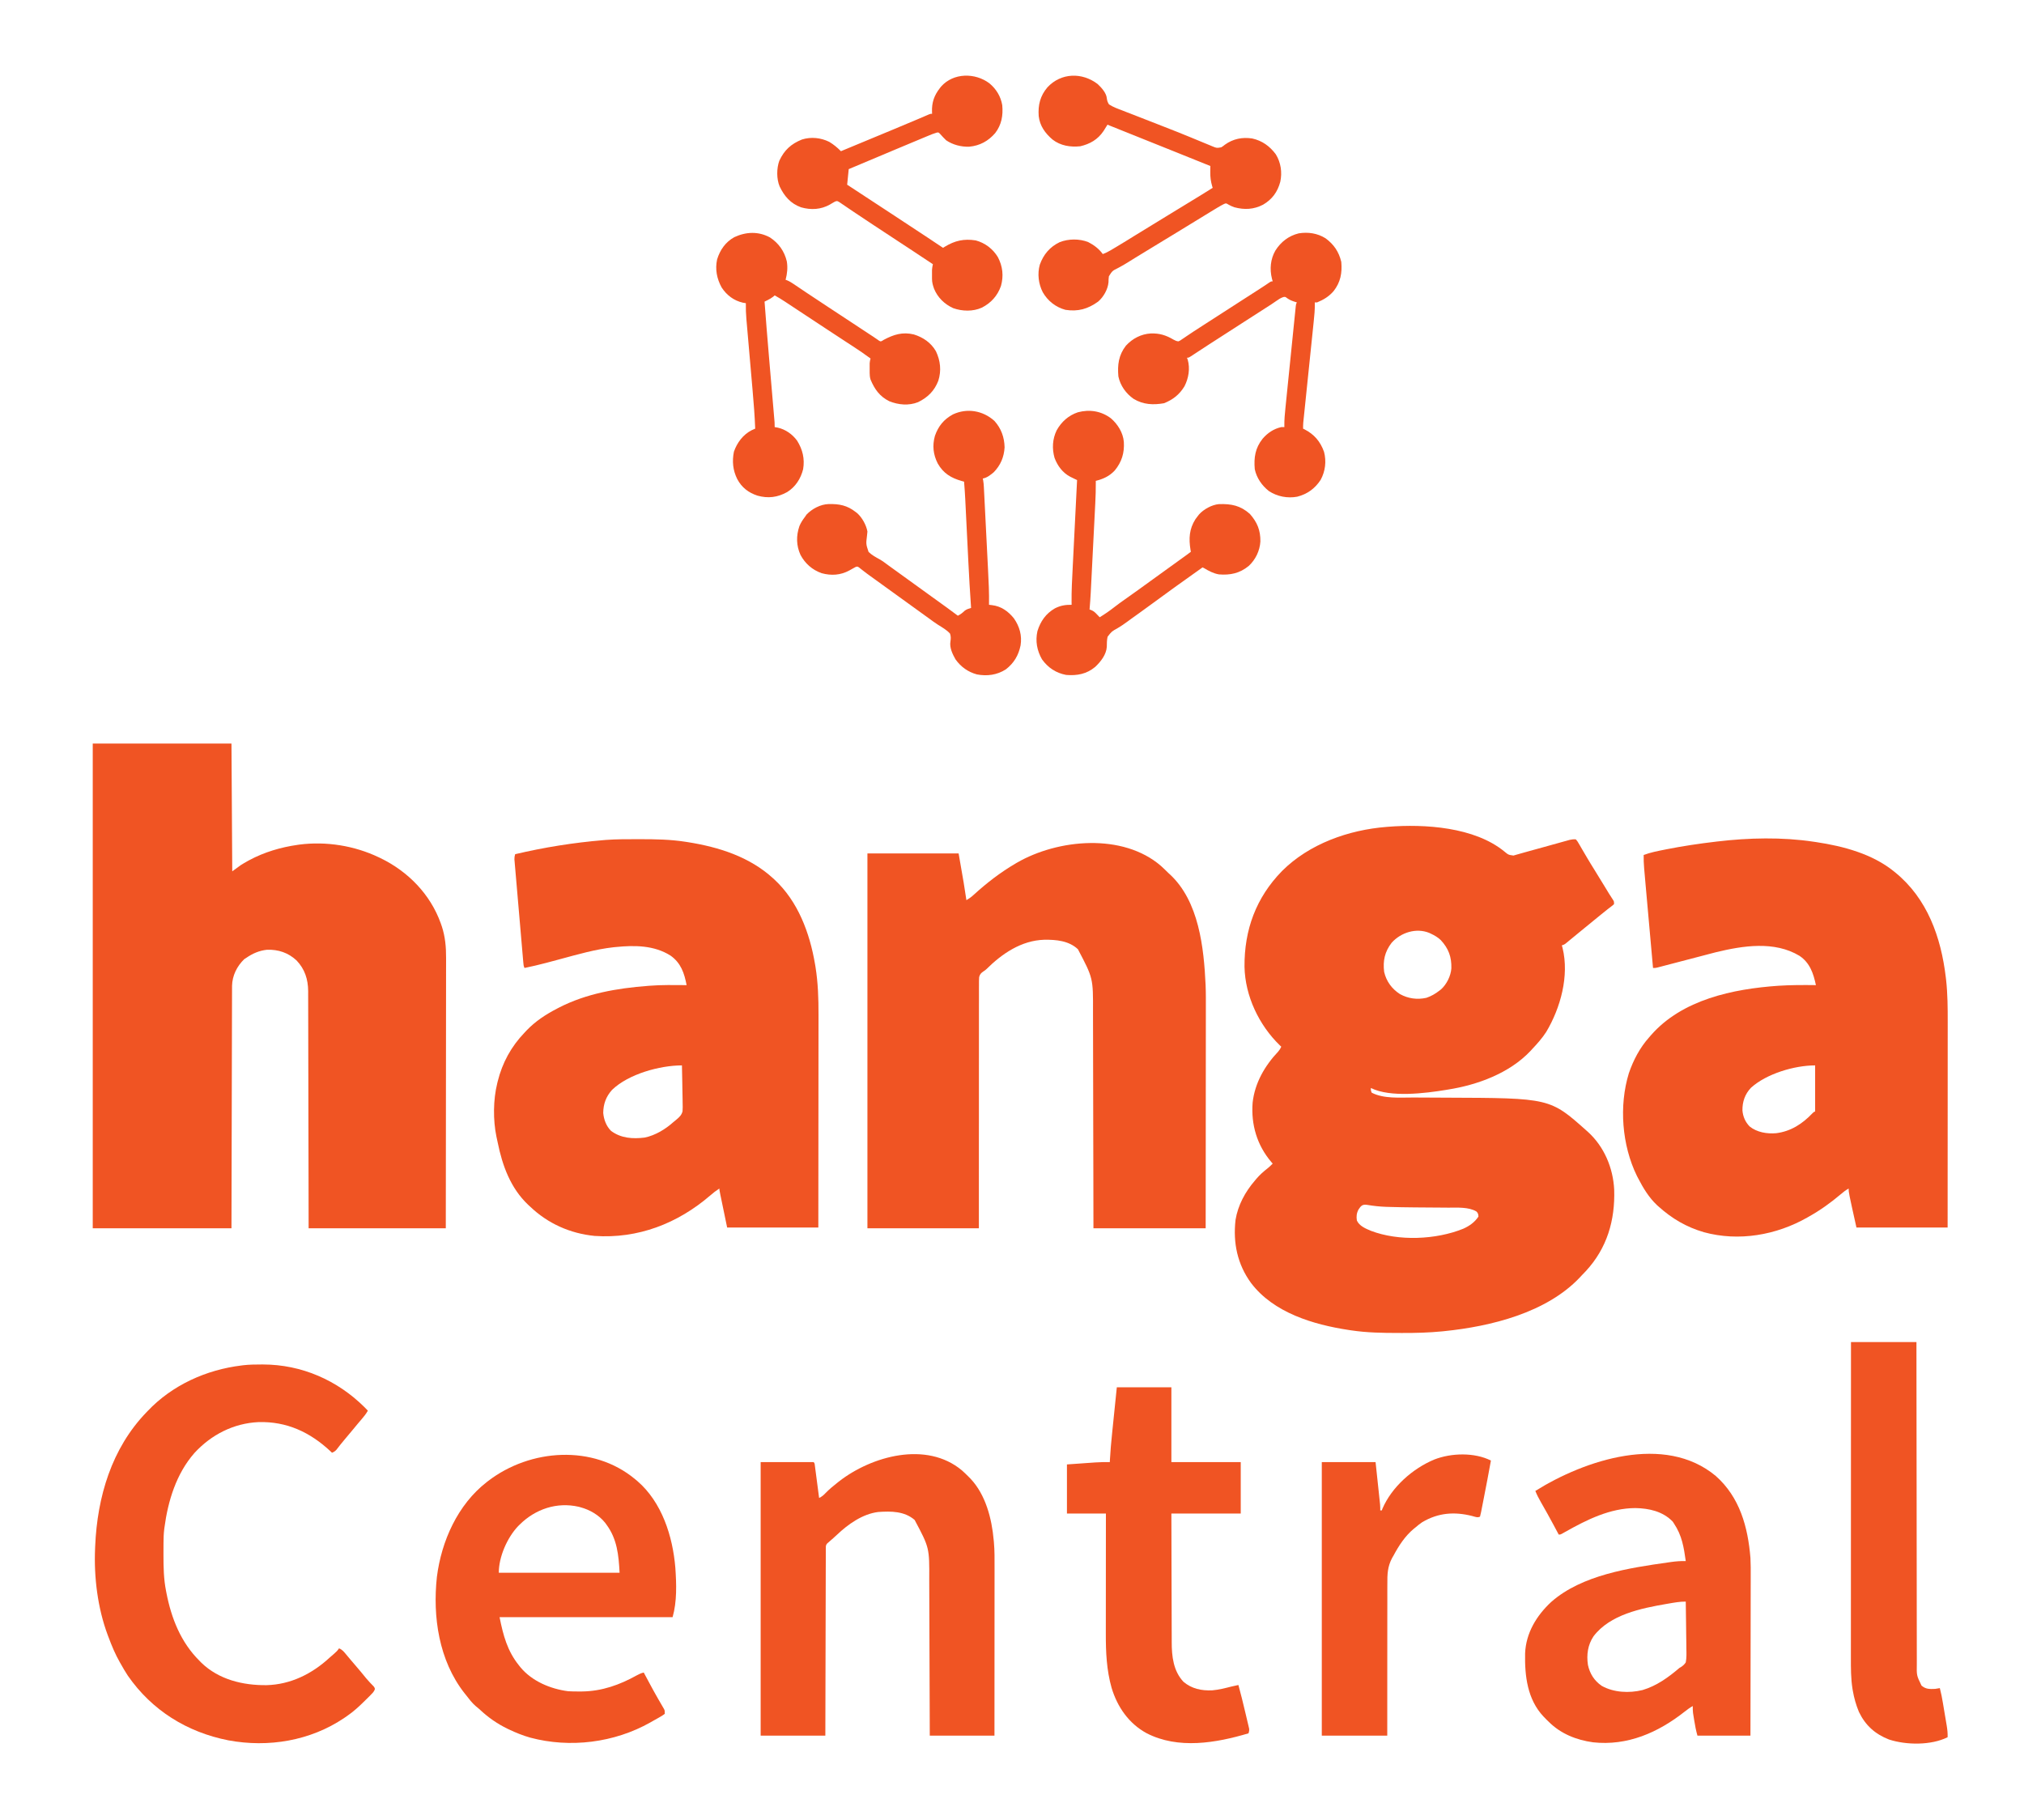
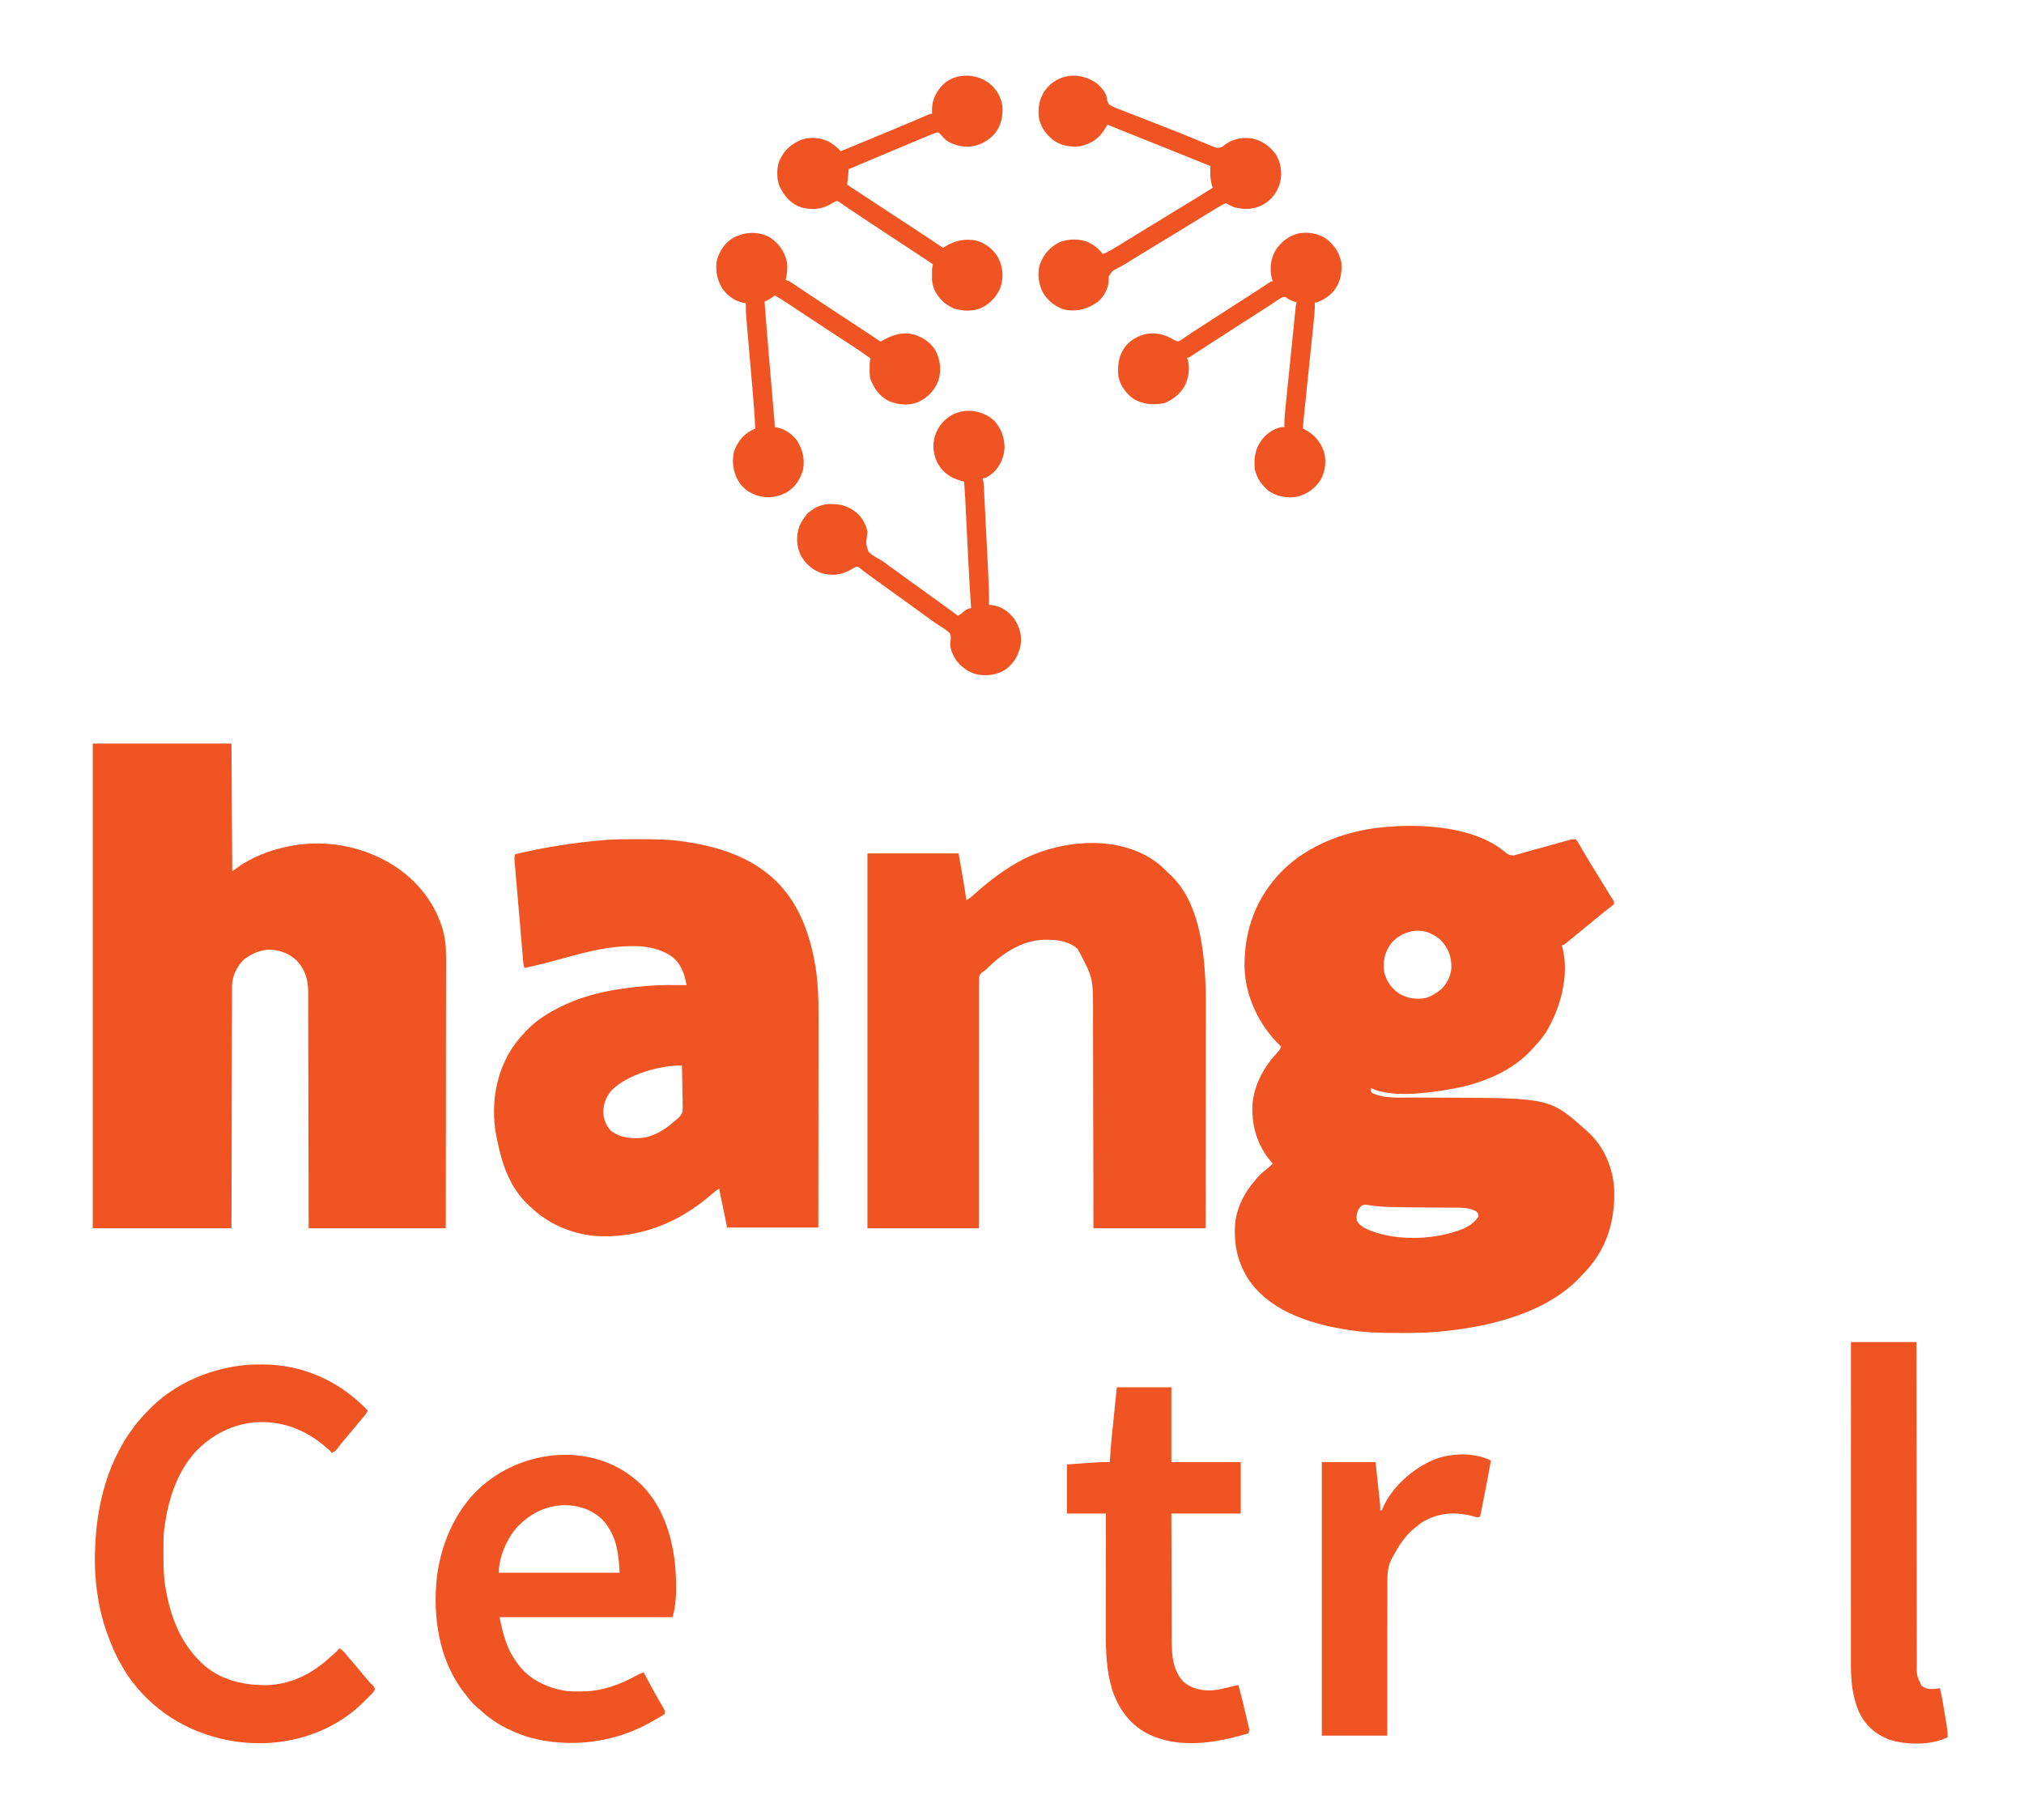
<svg xmlns="http://www.w3.org/2000/svg" version="1.1" width="2597" height="2335">
  <path d="M0 0 C5.281 4.364 5.281 4.364 11.806 5.256 C12.936 4.926 14.066 4.597 15.23 4.258 C15.895 4.072 16.561 3.886 17.246 3.695 C18.832 3.25 20.416 2.796 21.998 2.334 C25.28 1.384 28.573 0.478 31.869 -0.425 C37.262 -1.903 42.653 -3.388 48.041 -4.883 C48.735 -5.075 49.429 -5.268 50.145 -5.466 C53.715 -6.456 57.284 -7.449 60.852 -8.445 C64.351 -9.421 67.852 -10.391 71.353 -11.357 C72.675 -11.723 73.997 -12.091 75.318 -12.462 C77.155 -12.978 78.995 -13.485 80.835 -13.991 C81.877 -14.281 82.919 -14.571 83.992 -14.87 C86.754 -15.47 89.029 -15.78 91.84 -15.488 C93.762 -13.251 93.762 -13.251 95.59 -10.102 C95.925 -9.537 96.26 -8.973 96.605 -8.392 C97.7 -6.537 98.769 -4.67 99.84 -2.801 C100.598 -1.509 101.358 -0.218 102.12 1.071 C103.653 3.667 105.178 6.267 106.698 8.87 C109.552 13.744 112.532 18.536 115.527 23.324 C120.767 31.75 125.938 40.217 131.085 48.7 C131.633 49.604 132.181 50.507 132.746 51.438 C133.267 52.298 133.788 53.159 134.324 54.045 C136.15 57.016 138.047 59.938 139.975 62.844 C140.84 64.512 140.84 64.512 140.84 67.512 C139.215 69.098 139.215 69.098 136.84 70.887 C135.931 71.587 135.022 72.287 134.086 73.008 C133.573 73.401 133.06 73.794 132.531 74.199 C129.276 76.726 126.095 79.345 122.902 81.949 C121.514 83.078 120.126 84.207 118.738 85.336 C113.765 89.386 108.8 93.446 103.84 97.512 C101.213 99.665 98.585 101.817 95.953 103.965 C93.527 105.946 91.111 107.939 88.695 109.934 C87.244 111.126 85.792 112.319 84.34 113.512 C83.645 114.088 82.95 114.665 82.234 115.259 C81.578 115.796 80.922 116.333 80.246 116.887 C79.369 117.61 79.369 117.61 78.475 118.348 C76.84 119.512 76.84 119.512 73.84 120.512 C74.149 121.625 74.459 122.739 74.777 123.887 C83.526 159.563 72.187 200.758 53.84 231.512 C48.701 239.514 42.357 246.616 35.84 253.512 C35.043 254.384 34.247 255.257 33.426 256.156 C6.531 284.554 -34.35 299.56 -72.16 305.512 C-73.038 305.66 -73.916 305.808 -74.82 305.96 C-101.338 310.297 -146.178 316.003 -171.16 303.512 C-171.3 306.434 -171.3 306.434 -170.16 309.512 C-154.607 317.576 -133.828 315.66 -116.837 315.711 C-113.218 315.723 -109.6 315.742 -105.982 315.764 C-95.701 315.825 -85.42 315.879 -75.139 315.913 C58.615 316.377 58.615 316.377 105.84 358.512 C106.34 358.956 106.839 359.401 107.354 359.859 C128.159 378.721 139.604 406.024 141.008 433.85 C142.283 473.366 131.867 508.984 104.652 538.449 C102.729 540.484 100.786 542.498 98.84 544.512 C97.937 545.492 97.937 545.492 97.016 546.492 C54.192 591.905 -17.232 609.423 -77.16 615.512 C-78.004 615.598 -78.849 615.684 -79.718 615.773 C-96.718 617.448 -113.632 617.878 -130.707 617.83 C-132.756 617.824 -134.805 617.821 -136.854 617.819 C-156.751 617.782 -176.443 617.465 -196.16 614.512 C-197.36 614.335 -198.56 614.158 -199.797 613.976 C-245.084 607.068 -296.001 591.919 -324.941 553.704 C-342.471 529.714 -348.213 502.157 -344.839 472.711 C-341.772 454.041 -332.445 436.703 -320.16 422.512 C-319.535 421.754 -318.91 420.996 -318.266 420.215 C-313.864 415.016 -309.033 410.756 -303.676 406.555 C-301.342 404.66 -299.242 402.676 -297.16 400.512 C-297.995 399.564 -297.995 399.564 -298.848 398.598 C-317.25 377.024 -325.087 350.558 -322.914 322.312 C-320.11 296.961 -307.268 274.933 -290.008 256.668 C-288.3 254.674 -287.2 252.907 -286.16 250.512 C-287.069 249.655 -287.069 249.655 -287.996 248.781 C-314.755 222.887 -332.567 185.459 -333.328 147.98 C-333.696 100.559 -318.543 59.263 -285.223 25.137 C-250.307 -9.802 -199.669 -27.665 -151.16 -31.488 C-150.492 -31.543 -149.824 -31.598 -149.136 -31.655 C-102.125 -35.407 -38.27 -31.35 0 0 Z M-144.484 117.09 C-153.384 128.605 -155.92 140.223 -154.16 154.512 C-151.374 166.66 -144.289 176.322 -133.84 183.039 C-123.299 188.832 -111.76 190.411 -100.012 187.816 C-93.759 185.732 -88.34 182.559 -83.16 178.512 C-82.544 178.033 -81.928 177.555 -81.293 177.062 C-74.009 170.637 -68.58 159.687 -67.922 150.008 C-67.524 135.496 -71.453 124.523 -81.473 113.762 C-85.278 110.149 -89.42 107.716 -94.16 105.512 C-94.824 105.191 -95.488 104.87 -96.172 104.539 C-113.049 97.628 -132.686 104.003 -144.484 117.09 Z M-187.069 459.453 C-189.505 464.047 -189.986 468.423 -189.16 473.512 C-185.989 480.614 -177.923 483.904 -171.134 486.757 C-135.778 500.28 -87.577 498.263 -52.668 484.086 C-44.721 480.52 -38.046 475.841 -33.16 468.512 C-33.309 465.538 -33.604 464.049 -35.768 461.959 C-45.633 455.99 -60.576 457.058 -71.766 457.035 C-73.422 457.021 -75.079 457.005 -76.735 456.988 C-81.065 456.947 -85.396 456.921 -89.726 456.9 C-97.427 456.86 -105.128 456.789 -112.828 456.723 C-113.658 456.716 -114.488 456.709 -115.343 456.702 C-126.367 456.607 -137.383 456.438 -148.402 456.086 C-149.532 456.053 -150.662 456.02 -151.826 455.986 C-159.89 455.696 -167.801 454.85 -175.756 453.497 C-181.815 452.513 -183.801 454.436 -187.069 459.453 Z " fill="#F05423" transform="translate(1930.16,1092.488)" />
  <path d="M0 0 C58.74 0 117.48 0 178 0 C178.33 54.12 178.66 108.24 179 164 C182.63 161.36 186.26 158.72 190 156 C192.801 154.253 195.552 152.585 198.438 151 C199.195 150.583 199.952 150.167 200.732 149.738 C220.165 139.32 241.229 133.089 263 130 C263.653 129.904 264.306 129.809 264.979 129.71 C299.477 125.232 335.7 131.057 367 146 C367.724 146.344 368.448 146.688 369.193 147.042 C404.549 164.138 433.237 193.442 446.542 230.702 C446.796 231.44 447.051 232.177 447.312 232.938 C447.658 233.918 447.658 233.918 448.01 234.919 C452.228 247.887 453.45 261.266 453.361 274.825 C453.362 276.337 453.365 277.849 453.369 279.361 C453.375 283.462 453.363 287.562 453.348 291.662 C453.335 296.104 453.34 300.546 453.342 304.989 C453.343 312.667 453.334 320.345 453.317 328.024 C453.293 339.125 453.285 350.226 453.281 361.327 C453.275 379.342 453.255 397.358 453.226 415.373 C453.199 432.863 453.178 450.353 453.165 467.844 C453.164 469.48 453.164 469.48 453.162 471.149 C453.156 479.681 453.15 488.213 453.144 496.745 C453.116 538.497 453.056 580.248 453 622 C394.92 622 336.84 622 277 622 C276.963 599.472 276.925 576.945 276.887 553.734 C276.856 539.479 276.825 525.224 276.791 510.969 C276.773 503.48 276.755 495.992 276.738 488.504 C276.734 487.096 276.734 487.096 276.731 485.66 C276.696 470.52 276.671 455.379 276.65 440.239 C276.628 424.694 276.595 409.15 276.551 393.605 C276.525 384.018 276.507 374.431 276.501 364.843 C276.495 358.264 276.479 351.684 276.454 345.105 C276.44 341.312 276.431 337.519 276.435 333.726 C276.439 329.605 276.42 325.485 276.399 321.364 C276.404 320.177 276.408 318.99 276.413 317.767 C276.284 302.48 272.138 289.499 261.508 278.324 C250.813 268.413 238.201 264.169 223.707 264.617 C213.656 265.655 205.27 269.331 197 275 C195.67 275.866 195.67 275.866 194.312 276.75 C184.938 285.871 179.038 297.865 178.738 310.935 C178.723 313.289 178.718 315.643 178.722 317.997 C178.713 319.949 178.713 319.949 178.704 321.94 C178.688 325.536 178.685 329.132 178.683 332.729 C178.68 336.613 178.664 340.497 178.651 344.381 C178.628 351.105 178.613 357.829 178.603 364.553 C178.589 374.275 178.563 383.997 178.535 393.718 C178.49 409.492 178.453 425.266 178.422 441.041 C178.392 456.361 178.357 471.682 178.317 487.002 C178.315 487.957 178.312 488.911 178.31 489.895 C178.29 497.359 178.271 504.823 178.251 512.288 C178.154 548.858 178.079 585.429 178 622 C119.26 622 60.52 622 0 622 C0 416.74 0 211.48 0 0 Z " fill="#F05423" transform="translate(119,954)" />
-   <path d="M0 0 C1.174 0.172 2.349 0.343 3.559 0.52 C38.187 5.734 75.244 15.55 103 38 C103.542 38.437 104.084 38.874 104.643 39.324 C146.011 72.919 163.572 122.563 169.688 174.188 C169.807 175.195 169.926 176.203 170.05 177.241 C172.049 195.344 172.144 213.414 172.116 231.607 C172.112 235.152 172.113 238.698 172.114 242.244 C172.114 248.366 172.111 254.488 172.106 260.61 C172.098 269.461 172.095 278.312 172.094 287.163 C172.092 301.529 172.085 315.894 172.075 330.259 C172.066 344.202 172.059 358.145 172.055 372.087 C172.055 373.38 172.055 373.38 172.054 374.698 C172.053 379.021 172.052 383.343 172.05 387.666 C172.04 423.444 172.022 459.222 172 495 C133.39 495 94.78 495 55 495 C45 450 45 450 45 445 C41.258 447.113 38.118 449.5 34.875 452.312 C22.131 463.121 8.592 472.855 -6 481 C-6.969 481.554 -6.969 481.554 -7.957 482.119 C-47.843 504.85 -95.944 513.241 -140.653 501.05 C-163.187 494.49 -181.624 483.626 -199 468 C-199.996 467.112 -199.996 467.112 -201.012 466.207 C-211.284 456.509 -218.562 444.437 -225 432 C-225.556 430.931 -226.111 429.863 -226.684 428.762 C-245.947 389.385 -249.841 338.855 -237 297 C-231.198 280.142 -222.895 264.322 -211 251 C-210.269 250.149 -209.538 249.298 -208.785 248.422 C-168.647 202.429 -103.283 188.861 -45.062 184.812 C-29.042 183.782 -13.046 183.792 3 184 C-0.222 168.895 -4.729 155.331 -18.125 146.375 C-50.223 127.056 -90.552 133.375 -125.151 141.764 C-128.289 142.565 -131.423 143.383 -134.555 144.211 C-135.708 144.513 -136.86 144.814 -138.048 145.125 C-140.475 145.76 -142.902 146.397 -145.328 147.035 C-154.863 149.541 -164.403 152.023 -173.943 154.51 C-176.358 155.139 -178.772 155.771 -181.186 156.403 C-184.737 157.333 -188.29 158.259 -191.844 159.184 C-192.925 159.468 -194.006 159.752 -195.12 160.045 C-196.61 160.432 -196.61 160.432 -198.131 160.826 C-199.002 161.054 -199.873 161.281 -200.771 161.516 C-203 162 -203 162 -206 162 C-212.71 87.673 -212.71 87.673 -215.613 54.4 C-215.828 51.939 -216.044 49.479 -216.262 47.019 C-216.563 43.621 -216.858 40.223 -217.152 36.824 C-217.239 35.85 -217.327 34.875 -217.416 33.871 C-217.898 28.223 -218.079 22.668 -218 17 C-209.269 13.743 -200.239 12 -191.125 10.188 C-190.257 10.014 -189.39 9.841 -188.496 9.663 C-167.784 5.558 -146.965 2.479 -126 0 C-125.233 -0.092 -124.466 -0.184 -123.675 -0.279 C-83.216 -5.077 -40.343 -6.074 0 0 Z M-80.312 315.688 C-88.096 323.872 -91.408 333.713 -91.273 344.77 C-90.604 352.678 -87.613 359.551 -82.105 365.281 C-72.808 372.871 -59.702 375.03 -48 374 C-29.12 371.655 -14.237 361.935 -1.34 348.312 C0 347 0 347 2 346 C2 326.53 2 307.06 2 287 C-24.461 287 -60.514 297.706 -80.312 315.688 Z " fill="#F05423" transform="translate(2327,1080)" />
  <path d="M0 0 C1.938 -0.001 1.938 -0.001 3.916 -0.002 C23.098 0.014 41.948 0.336 60.938 3.25 C62.095 3.427 63.253 3.604 64.446 3.786 C104.349 10.121 143.66 22.542 173.938 50.25 C174.451 50.718 174.964 51.186 175.492 51.667 C205.896 79.766 220.908 120.315 227.688 160.25 C227.886 161.41 228.085 162.571 228.289 163.766 C231.578 184.224 232.232 204.559 232.17 225.251 C232.161 228.929 232.164 232.607 232.165 236.285 C232.166 242.63 232.16 248.975 232.149 255.32 C232.133 264.494 232.127 273.667 232.125 282.841 C232.121 297.731 232.107 312.621 232.088 327.511 C232.07 341.96 232.056 356.409 232.047 370.857 C232.047 371.751 232.046 372.644 232.046 373.564 C232.043 378.047 232.041 382.529 232.038 387.011 C232.017 424.091 231.981 461.17 231.938 498.25 C193.327 498.25 154.718 498.25 114.938 498.25 C104.938 450.25 104.938 450.25 104.938 448.25 C100.709 450.958 96.968 453.862 93.188 457.188 C51.216 493.23 0.472 512.845 -55.017 509.048 C-86.557 505.965 -115.222 493.145 -138.062 471.25 C-138.882 470.493 -139.702 469.737 -140.547 468.957 C-163.017 447.568 -173.428 418.973 -179.46 389.209 C-179.978 386.667 -180.533 384.137 -181.098 381.605 C-185.484 360.29 -185.299 334.365 -180.062 313.25 C-179.874 312.468 -179.686 311.685 -179.493 310.879 C-173.515 286.832 -162.194 266.102 -145.062 248.25 C-144.244 247.368 -143.425 246.487 -142.582 245.578 C-131.131 233.603 -117.72 224.825 -103.062 217.25 C-102.346 216.876 -101.63 216.503 -100.893 216.118 C-65.828 198.038 -26.067 191.219 12.938 188.25 C13.641 188.192 14.344 188.134 15.069 188.075 C30.982 186.794 46.986 187.155 62.938 187.25 C59.927 171.743 55.673 158.889 42.324 149.391 C21.274 136.059 -3.821 135.951 -27.812 138.375 C-28.803 138.467 -29.793 138.56 -30.814 138.655 C-53.985 141.233 -76.739 147.824 -99.188 153.875 C-104.064 155.184 -108.941 156.489 -113.82 157.789 C-114.971 158.096 -116.121 158.402 -117.306 158.718 C-126.507 161.148 -135.747 163.311 -145.062 165.25 C-146.341 162.692 -146.398 160.578 -146.645 157.721 C-146.749 156.547 -146.853 155.372 -146.96 154.161 C-147.07 152.865 -147.18 151.57 -147.293 150.235 C-147.413 148.862 -147.533 147.489 -147.653 146.116 C-147.98 142.38 -148.3 138.645 -148.62 134.909 C-148.887 131.792 -149.156 128.676 -149.426 125.56 C-150.061 118.208 -150.692 110.857 -151.32 103.504 C-151.968 95.916 -152.625 88.328 -153.285 80.741 C-153.851 74.231 -154.412 67.72 -154.969 61.21 C-155.302 57.319 -155.637 53.429 -155.976 49.539 C-156.296 45.881 -156.609 42.222 -156.917 38.562 C-157.086 36.578 -157.261 34.594 -157.436 32.61 C-157.535 31.429 -157.633 30.249 -157.734 29.033 C-157.822 28.006 -157.91 26.98 -158.001 25.923 C-158.058 23.45 -157.807 21.593 -157.062 19.25 C-119.836 10.476 -82.18 4.442 -44.062 1.25 C-42.86 1.147 -41.657 1.044 -40.418 0.938 C-26.967 -0.061 -13.481 0.006 0 0 Z M-32.75 321.664 C-40.495 330.325 -43.921 339.702 -44.062 351.25 C-43.271 359.784 -40.195 368.118 -34.062 374.25 C-21.23 383.813 -6.212 384.736 9.195 382.852 C22.889 379.979 35.739 372.185 46.056 362.908 C47.399 361.724 48.789 360.591 50.205 359.496 C53.909 356.347 56.539 353.862 57.729 349.051 C57.977 345.273 57.951 341.592 57.816 337.809 C57.8 336.431 57.787 335.054 57.778 333.677 C57.744 330.08 57.656 326.487 57.555 322.891 C57.463 319.211 57.422 315.531 57.377 311.85 C57.281 304.648 57.128 297.45 56.938 290.25 C28.509 290.25 -11.757 301.358 -32.75 321.664 Z " fill="#F05423" transform="translate(818.062,1076.75)" />
  <path d="M0 0 C3.207 2.886 6.278 5.898 9.344 8.934 C9.995 9.524 10.646 10.114 11.316 10.723 C48.781 45.265 55.048 105.077 57.258 152.806 C57.69 163.482 57.608 174.173 57.576 184.856 C57.567 188.637 57.57 192.419 57.572 196.2 C57.573 202.709 57.567 209.218 57.555 215.728 C57.539 225.138 57.534 234.549 57.531 243.959 C57.527 259.238 57.514 274.516 57.495 289.794 C57.476 304.611 57.462 319.428 57.454 334.245 C57.453 335.172 57.453 336.099 57.452 337.054 C57.448 344.305 57.444 351.557 57.44 358.808 C57.421 394.183 57.381 429.559 57.344 464.934 C9.824 464.934 -37.696 464.934 -86.656 464.934 C-86.694 443.232 -86.731 421.531 -86.77 399.172 C-86.8 385.413 -86.831 371.655 -86.865 357.896 C-86.883 350.666 -86.901 343.435 -86.919 336.204 C-86.922 334.845 -86.922 334.845 -86.925 333.458 C-86.961 318.867 -86.986 304.276 -87.007 289.685 C-87.028 274.688 -87.062 259.692 -87.105 244.695 C-87.131 235.457 -87.149 226.218 -87.156 216.979 C-87.161 210.626 -87.177 204.274 -87.202 197.922 C-87.216 194.267 -87.225 190.613 -87.221 186.959 C-87.057 143.972 -87.057 143.972 -106.57 106.902 C-118.201 95.925 -134.594 94.504 -149.883 94.719 C-179.2 95.672 -203.846 112.472 -224.038 132.479 C-225.656 133.934 -225.656 133.934 -227.446 135.059 C-230.627 137.19 -232.387 138.822 -233.305 142.615 C-233.558 146.092 -233.582 149.508 -233.536 152.993 C-233.543 154.339 -233.553 155.685 -233.566 157.031 C-233.593 160.723 -233.577 164.414 -233.553 168.106 C-233.535 172.09 -233.558 176.074 -233.575 180.057 C-233.6 186.957 -233.6 193.857 -233.582 200.757 C-233.556 210.733 -233.568 220.708 -233.59 230.685 C-233.624 246.87 -233.628 263.056 -233.612 279.241 C-233.596 294.964 -233.595 310.686 -233.614 326.408 C-233.615 327.387 -233.616 328.366 -233.617 329.375 C-233.626 337.032 -233.636 344.689 -233.646 352.346 C-233.696 389.876 -233.671 427.404 -233.656 464.934 C-280.846 464.934 -328.036 464.934 -376.656 464.934 C-376.656 306.204 -376.656 147.474 -376.656 -16.066 C-338.046 -16.066 -299.436 -16.066 -259.656 -16.066 C-252.656 23.934 -252.656 23.934 -249.656 43.934 C-245.894 41.676 -243.337 39.899 -240.219 36.996 C-223.591 21.838 -206.098 8.333 -186.656 -3.066 C-186.053 -3.42 -185.449 -3.774 -184.828 -4.139 C-132.185 -34.565 -49.002 -42.384 0 0 Z " fill="#F05423" transform="translate(1489.656,1111.066)" />
  <path d="M0 0 C0.705 -0.001 1.41 -0.001 2.137 -0.002 C51.614 0.073 97.529 20.113 132.5 54.938 C133.901 56.37 135.299 57.805 136.688 59.25 C134.402 63.352 131.628 66.842 128.562 70.375 C127.57 71.533 126.577 72.692 125.586 73.852 C125.094 74.426 124.603 74.999 124.097 75.591 C122.093 77.95 120.139 80.348 118.188 82.75 C114.425 87.373 110.588 91.927 106.719 96.46 C103.158 100.647 99.761 104.943 96.441 109.324 C94.637 111.306 93.148 112.239 90.688 113.25 C90.067 112.656 89.447 112.061 88.809 111.449 C62.59 86.909 32.684 72.903 -3.613 73.934 C-35.668 75.419 -64.257 90.105 -85.812 113.542 C-109.099 140.043 -119.74 174.949 -124.312 209.25 C-124.399 209.9 -124.486 210.549 -124.575 211.219 C-125.298 217.084 -125.488 222.879 -125.516 228.785 C-125.523 229.773 -125.53 230.762 -125.537 231.78 C-125.554 234.957 -125.561 238.135 -125.562 241.312 C-125.563 242.395 -125.564 243.478 -125.565 244.593 C-125.549 260.016 -125.313 275.071 -122.312 290.25 C-122.141 291.156 -121.969 292.063 -121.792 292.997 C-115.463 325.661 -103.286 356.526 -79.312 380.25 C-78.185 381.41 -78.185 381.41 -77.035 382.594 C-54.633 404.345 -23.592 411.81 6.723 411.461 C37.554 410.665 65.045 396.978 87.43 376.32 C89.452 374.466 91.517 372.693 93.625 370.938 C96.017 368.912 97.959 366.894 99.688 364.25 C103.97 365.826 106.373 369.088 109.188 372.5 C110.256 373.772 111.325 375.044 112.395 376.316 C112.939 376.969 113.484 377.621 114.045 378.293 C116.128 380.775 118.242 383.227 120.358 385.68 C125.172 391.258 129.883 396.904 134.504 402.645 C137.546 406.275 140.821 409.674 144.133 413.059 C145.688 415.25 145.688 415.25 145.563 417.084 C144.351 420.084 142.515 421.811 140.234 424.102 C139.311 425.031 138.388 425.96 137.438 426.917 C136.438 427.904 135.438 428.89 134.438 429.875 C133.684 430.622 133.684 430.622 132.916 431.383 C125.596 438.63 118.252 445.462 109.688 451.25 C108.623 451.986 107.558 452.722 106.461 453.48 C62.945 482.898 9.086 491.826 -42.312 482.25 C-95.296 471.831 -140.396 443.844 -171.312 399.25 C-174.53 394.374 -177.449 389.339 -180.312 384.25 C-180.822 383.364 -180.822 383.364 -181.342 382.46 C-187.44 371.827 -192.04 360.725 -196.312 349.25 C-196.588 348.52 -196.864 347.789 -197.148 347.037 C-209.987 312.621 -214.911 272.905 -213.312 236.25 C-213.271 235.2 -213.23 234.151 -213.188 233.069 C-210.512 169.882 -192.103 107.557 -147.312 61.25 C-146.844 60.755 -146.375 60.261 -145.892 59.751 C-114.238 26.383 -70.69 6.759 -25.312 1.25 C-24.577 1.156 -23.841 1.061 -23.083 0.964 C-15.406 0.077 -7.722 0.007 0 0 Z " fill="#F05423" transform="translate(335.312,1750.75)" />
-   <path d="M0 0 C30.788 27.276 41.28 65.444 44.5 105.215 C44.931 113.172 44.884 121.13 44.841 129.096 C44.84 131.346 44.84 133.596 44.842 135.847 C44.843 141.861 44.825 147.876 44.804 153.891 C44.785 160.212 44.784 166.532 44.78 172.853 C44.772 183.431 44.753 194.01 44.726 204.588 C44.699 215.469 44.677 226.35 44.665 237.231 C44.664 237.905 44.663 238.579 44.662 239.274 C44.658 242.657 44.655 246.041 44.651 249.424 C44.62 277.354 44.565 305.285 44.5 333.215 C22.06 333.215 -0.38 333.215 -23.5 333.215 C-25.373 326.66 -26.57 320.361 -27.625 313.652 C-27.898 311.987 -27.898 311.987 -28.176 310.287 C-28.347 309.21 -28.519 308.133 -28.695 307.023 C-28.85 306.052 -29.005 305.081 -29.165 304.08 C-29.514 301.099 -29.557 298.213 -29.5 295.215 C-33.292 297.33 -36.621 299.81 -40.017 302.491 C-74.011 329.278 -113.396 346.585 -157.438 341.754 C-178.837 338.832 -199.167 330.7 -214.5 315.215 C-215.387 314.369 -216.274 313.524 -217.188 312.652 C-218.332 311.446 -218.332 311.446 -219.5 310.215 C-220.018 309.691 -220.536 309.168 -221.07 308.629 C-241.765 286.635 -245.211 256.502 -244.636 227.763 C-243.631 201.568 -229.921 179.058 -211.094 161.618 C-171.685 126.928 -110.624 117.959 -60.812 110.902 C-59.013 110.645 -59.013 110.645 -57.177 110.382 C-50.886 109.526 -44.849 109.032 -38.5 109.215 C-40.938 91.527 -43.41 76.307 -53.5 61.215 C-54.078 60.328 -54.655 59.441 -55.25 58.527 C-68.015 45.408 -85.487 41.539 -103.098 41.208 C-135.693 41.301 -165.3 56.078 -193.027 71.71 C-193.841 72.165 -194.654 72.621 -195.492 73.09 C-196.218 73.5 -196.943 73.91 -197.691 74.332 C-199.5 75.215 -199.5 75.215 -201.5 75.215 C-201.856 74.548 -202.212 73.881 -202.579 73.193 C-204.279 70.011 -205.982 66.831 -207.688 63.652 C-207.999 63.071 -208.311 62.491 -208.632 61.892 C-213.722 52.411 -218.947 43.014 -224.323 33.691 C-227.036 28.954 -229.48 24.289 -231.5 19.215 C-167.952 -20.54 -65.495 -54.684 0 0 Z M-60.75 163.777 C-61.917 163.977 -61.917 163.977 -63.108 164.181 C-95.66 169.806 -135.725 177.794 -156.848 205.742 C-164.217 216.77 -165.955 229.358 -164.035 242.363 C-161.563 253.743 -156.057 262.478 -146.5 269.215 C-131.094 277.952 -111.046 278.906 -94 274.715 C-75.861 269.358 -60.723 258.383 -46.5 246.215 C-45.844 245.84 -45.187 245.465 -44.511 245.079 C-41.862 243.338 -40.286 241.856 -38.5 239.215 C-37.356 233.299 -37.567 227.471 -37.719 221.469 C-37.734 219.73 -37.745 217.991 -37.753 216.252 C-37.783 211.693 -37.862 207.135 -37.951 202.576 C-38.033 197.918 -38.069 193.259 -38.109 188.6 C-38.195 179.47 -38.331 170.343 -38.5 161.215 C-46.059 161.14 -53.325 162.502 -60.75 163.777 Z " fill="#F05423" transform="translate(2201.5,1893.785)" />
-   <path d="M0 0 C3.045 2.667 5.907 5.479 8.75 8.359 C9.86 9.471 9.86 9.471 10.992 10.605 C30.454 31.241 38.317 61.808 40.75 89.359 C40.831 90.146 40.913 90.932 40.996 91.742 C42.04 103.042 41.883 114.345 41.864 125.683 C41.863 128.03 41.863 130.376 41.864 132.723 C41.864 139.061 41.858 145.399 41.851 151.737 C41.846 157.699 41.845 163.661 41.844 169.624 C41.842 181.424 41.835 193.224 41.825 205.025 C41.816 216.479 41.809 227.934 41.805 239.389 C41.805 240.45 41.805 240.45 41.804 241.533 C41.803 245.083 41.802 248.632 41.8 252.182 C41.79 281.574 41.772 310.967 41.75 340.359 C14.36 340.359 -13.03 340.359 -41.25 340.359 C-41.27 333.835 -41.29 327.311 -41.31 320.589 C-41.377 298.988 -41.455 277.387 -41.538 255.785 C-41.588 242.694 -41.634 229.602 -41.672 216.51 C-41.705 205.091 -41.745 193.672 -41.793 182.253 C-41.818 176.215 -41.84 170.176 -41.853 164.138 C-41.866 158.437 -41.889 152.737 -41.917 147.037 C-41.926 144.96 -41.932 142.884 -41.934 140.808 C-41.708 99.188 -41.708 99.188 -60.695 63.555 C-73.858 52.243 -90.832 52.247 -107.25 53.359 C-127.54 55.801 -146.11 69.109 -160.516 82.773 C-163.482 85.579 -166.535 88.26 -169.629 90.922 C-170.164 91.396 -170.699 91.871 -171.25 92.359 C-172.031 93.017 -172.031 93.017 -172.827 93.687 C-174.615 95.788 -174.628 96.824 -174.635 99.555 C-174.644 100.414 -174.654 101.274 -174.663 102.159 C-174.659 103.104 -174.654 104.048 -174.649 105.021 C-174.655 106.024 -174.662 107.027 -174.669 108.061 C-174.688 111.437 -174.685 114.814 -174.682 118.19 C-174.691 120.604 -174.702 123.019 -174.713 125.433 C-174.735 130.638 -174.748 135.844 -174.752 141.05 C-174.759 148.576 -174.782 156.102 -174.809 163.629 C-174.852 175.84 -174.882 188.05 -174.904 200.261 C-174.925 212.124 -174.952 223.986 -174.988 235.849 C-174.99 236.58 -174.992 237.311 -174.994 238.064 C-175.005 241.731 -175.016 245.399 -175.028 249.066 C-175.121 279.497 -175.19 309.928 -175.25 340.359 C-202.64 340.359 -230.03 340.359 -258.25 340.359 C-258.25 224.529 -258.25 108.699 -258.25 -10.641 C-235.81 -10.641 -213.37 -10.641 -190.25 -10.641 C-188.719 -9.11 -188.864 -7.523 -188.586 -5.396 C-188.466 -4.495 -188.346 -3.595 -188.222 -2.666 C-188.096 -1.687 -187.97 -0.708 -187.84 0.301 C-187.708 1.298 -187.576 2.296 -187.441 3.323 C-187.019 6.522 -186.603 9.722 -186.188 12.922 C-185.903 15.085 -185.619 17.249 -185.334 19.412 C-184.635 24.727 -183.941 30.043 -183.25 35.359 C-179.861 33.762 -177.77 32.034 -175.188 29.297 C-170.193 24.205 -164.878 19.735 -159.25 15.359 C-158.706 14.934 -158.163 14.509 -157.603 14.07 C-115.769 -18.427 -45.464 -38.051 0 0 Z " fill="#F05423" transform="translate(1234.25,1886.641)" />
  <path d="M0 0 C0.896 0.743 1.792 1.485 2.715 2.25 C34.367 29.562 48.164 73.109 51.535 113.548 C52.965 134.326 53.766 156.82 48 177 C-25.26 177 -98.52 177 -174 177 C-169.333 200.333 -164.005 220.48 -149 239 C-148.386 239.777 -147.773 240.555 -147.141 241.355 C-132.283 259.191 -108.66 269.092 -86 272 C-81.288 272.291 -76.595 272.334 -71.875 272.312 C-70.595 272.308 -69.314 272.303 -67.995 272.298 C-42.656 271.985 -19.839 263.83 2.129 251.577 C5.077 249.945 7.717 248.727 11 248 C11.356 248.667 11.712 249.334 12.079 250.022 C13.779 253.204 15.483 256.383 17.188 259.562 C17.498 260.142 17.809 260.722 18.128 261.32 C21.617 267.828 25.147 274.303 28.824 280.707 C29.421 281.747 30.019 282.787 30.634 283.859 C31.777 285.84 32.928 287.816 34.087 289.787 C34.602 290.68 35.117 291.573 35.648 292.492 C36.104 293.269 36.559 294.046 37.029 294.847 C38 297 38 297 38 301 C35.822 302.643 33.805 303.937 31.438 305.25 C30.757 305.64 30.077 306.03 29.376 306.431 C27.259 307.636 25.13 308.818 23 310 C21.789 310.693 20.578 311.387 19.367 312.082 C-26.826 338.121 -83.519 345.203 -134.64 331.54 C-144.122 328.841 -153.111 325.245 -162 321 C-163.012 320.517 -163.012 320.517 -164.045 320.023 C-176.909 313.762 -188.383 305.78 -198.836 296.008 C-200.691 294.286 -202.587 292.703 -204.562 291.125 C-209.377 287.021 -213.123 281.967 -217 277 C-217.745 276.071 -218.49 275.141 -219.258 274.184 C-251.786 232.532 -260.03 176.529 -254.407 125.198 C-248.564 79.258 -227.741 32.585 -190.438 3.625 C-189.836 3.157 -189.234 2.69 -188.615 2.208 C-134.662 -39.144 -53.864 -44.945 0 0 Z M-148 58 C-148.7 58.687 -149.4 59.374 -150.121 60.082 C-164.193 74.867 -175 99.484 -175 120 C-123.85 120 -72.7 120 -20 120 C-21.199 97.213 -23.143 76.604 -37 58 C-37.571 57.223 -38.142 56.445 -38.73 55.645 C-46.55 45.958 -58.062 39.235 -70 36 C-70.799 35.777 -71.598 35.554 -72.422 35.324 C-100.423 28.933 -127.837 38.173 -148 58 Z " fill="#F05423" transform="translate(815,1898)" />
  <path d="M0 0 C23.1 0 46.2 0 70 0 C70 31.68 70 63.36 70 96 C99.37 96 128.74 96 159 96 C159 117.78 159 139.56 159 162 C129.63 162 100.26 162 70 162 C70.062 193.731 70.062 193.731 70.16 225.461 C70.209 238.411 70.253 251.361 70.271 264.311 C70.284 273.744 70.311 283.178 70.355 292.611 C70.377 297.6 70.393 302.588 70.392 307.576 C70.391 312.286 70.409 316.996 70.441 321.705 C70.45 323.42 70.451 325.135 70.446 326.849 C70.394 345.011 72.508 364.1 85.516 377.891 C96.105 386.882 108.682 389.419 122.25 388.875 C130.72 388.147 138.783 386.106 147 384 C149.996 383.311 152.997 382.655 156 382 C159.128 393.369 161.938 404.804 164.629 416.283 C165.09 418.24 165.554 420.196 166.023 422.151 C166.708 425.009 167.381 427.869 168.051 430.73 C168.262 431.603 168.473 432.476 168.691 433.376 C168.879 434.188 169.066 435 169.259 435.837 C169.427 436.546 169.595 437.256 169.768 437.987 C170.028 440.243 169.676 441.848 169 444 C127.231 456.431 78.881 464.785 38.25 443.875 C15.446 431.519 0.678 410.219 -6.708 385.646 C-13.177 362.828 -14.17 339.749 -14.114 316.167 C-14.113 314.47 -14.113 312.773 -14.114 311.076 C-14.114 306.532 -14.108 301.987 -14.101 297.443 C-14.095 292.671 -14.095 287.898 -14.093 283.126 C-14.09 274.116 -14.082 265.107 -14.072 256.098 C-14.061 245.829 -14.055 235.561 -14.05 225.292 C-14.04 204.195 -14.022 183.097 -14 162 C-30.5 162 -47 162 -64 162 C-64 141.21 -64 120.42 -64 99 C-56.967 98.505 -49.934 98.01 -42.688 97.5 C-40.491 97.343 -38.294 97.187 -36.03 97.025 C-34.253 96.902 -32.476 96.779 -30.699 96.656 C-29.805 96.591 -28.912 96.527 -27.991 96.46 C-21.652 96.027 -15.353 95.928 -9 96 C-8.949 94.993 -8.898 93.985 -8.846 92.947 C-8.263 81.946 -7.287 71.015 -6.152 60.059 C-5.974 58.312 -5.796 56.565 -5.619 54.818 C-5.156 50.282 -4.69 45.747 -4.223 41.211 C-3.66 35.736 -3.102 30.261 -2.543 24.785 C-1.7 16.523 -0.849 8.262 0 0 Z " fill="#F05423" transform="translate(1433,1780)" />
  <path d="M0 0 C27.72 0 55.44 0 84 0 C84.009 12.908 84.019 25.816 84.028 39.115 C84.061 80.414 84.113 121.713 84.178 163.012 C84.188 169.427 84.198 175.842 84.208 182.257 C84.209 183.534 84.211 184.811 84.213 186.127 C84.244 206.806 84.261 227.485 84.273 248.164 C84.286 269.382 84.313 290.601 84.355 311.819 C84.38 324.912 84.393 338.005 84.391 351.098 C84.391 360.076 84.406 369.054 84.432 378.032 C84.447 383.212 84.455 388.392 84.446 393.572 C84.438 398.318 84.448 403.063 84.472 407.809 C84.478 409.523 84.477 411.236 84.469 412.95 C84.192 427.755 84.192 427.755 90.483 440.733 C95.921 445.525 101.161 445.276 108 445 C110.009 444.723 112.016 444.418 114 444 C115.672 450.301 116.873 456.608 117.945 463.035 C118.12 464.073 118.295 465.11 118.475 466.179 C118.841 468.361 119.206 470.544 119.569 472.727 C120.124 476.057 120.689 479.385 121.254 482.713 C121.61 484.841 121.965 486.969 122.32 489.098 C122.489 490.086 122.658 491.075 122.832 492.094 C123.661 497.138 124.19 501.888 124 507 C102.794 517.603 70.834 517.19 48.648 509.898 C30.891 502.93 18.401 491.734 10.188 474.5 C6.465 465.61 3.948 456.608 2.312 447.125 C2.193 446.443 2.074 445.761 1.951 445.058 C-0.158 431.855 -0.145 418.469 -0.12 405.137 C-0.121 403.38 -0.122 401.622 -0.123 399.864 C-0.125 395.075 -0.121 390.286 -0.116 385.497 C-0.112 380.318 -0.113 375.138 -0.114 369.958 C-0.114 360.997 -0.111 352.037 -0.106 343.076 C-0.098 330.121 -0.095 317.165 -0.094 304.21 C-0.092 283.188 -0.085 262.166 -0.075 241.143 C-0.066 220.729 -0.059 200.315 -0.055 179.901 C-0.055 178.642 -0.054 177.382 -0.054 176.084 C-0.053 169.765 -0.052 163.446 -0.05 157.127 C-0.04 104.751 -0.022 52.376 0 0 Z " fill="#F05423" transform="translate(2375,1722)" />
  <path d="M0 0 C-2.874 16.041 -5.934 32.047 -9.081 48.036 C-9.486 50.099 -9.888 52.164 -10.287 54.229 C-10.854 57.157 -11.431 60.082 -12.012 63.008 C-12.182 63.901 -12.353 64.795 -12.529 65.716 C-12.954 67.825 -13.468 69.915 -14 72 C-17.327 73.664 -20.727 72.008 -24.188 71.125 C-46.926 65.406 -67.558 66.993 -88 79 C-91.185 81.149 -94.098 83.487 -97 86 C-97.724 86.581 -98.449 87.163 -99.195 87.762 C-110.25 96.948 -118.278 109.42 -125 122 C-125.569 122.971 -126.138 123.942 -126.725 124.943 C-132.717 136.13 -132.991 146.026 -132.886 158.531 C-132.894 160.661 -132.905 162.792 -132.919 164.922 C-132.948 170.661 -132.934 176.399 -132.912 182.138 C-132.896 188.151 -132.92 194.165 -132.94 200.179 C-132.971 211.547 -132.967 222.915 -132.95 234.283 C-132.932 247.234 -132.954 260.184 -132.979 273.135 C-133.03 299.756 -133.026 326.378 -133 353 C-160.72 353 -188.44 353 -217 353 C-217 237.17 -217 121.34 -217 2 C-194.23 2 -171.46 2 -148 2 C-147.01 11.302 -146.02 20.604 -145 30.188 C-144.687 33.118 -144.374 36.048 -144.051 39.067 C-143.804 41.392 -143.558 43.718 -143.312 46.043 C-143.183 47.248 -143.053 48.453 -142.92 49.695 C-142.798 50.852 -142.676 52.008 -142.551 53.2 C-142.444 54.201 -142.338 55.203 -142.228 56.235 C-142.013 58.839 -141.958 61.389 -142 64 C-141.34 64 -140.68 64 -140 64 C-139.751 63.308 -139.502 62.616 -139.246 61.902 C-127.203 33.853 -100.306 10.181 -72.625 -1.312 C-50.848 -9.814 -21.22 -10.61 0 0 Z " fill="#F05423" transform="translate(1913,1874)" />
  <path d="M0 0 C4.798 4.531 11.178 11.466 11.71 18.305 C12.117 21.497 12.777 23.393 14.539 26.113 C20.012 29.609 25.976 31.733 32.035 34.008 C33.843 34.718 35.649 35.433 37.454 36.15 C42.282 38.058 47.127 39.92 51.976 41.774 C56.969 43.691 61.946 45.649 66.923 47.604 C72.874 49.939 78.826 52.271 84.785 54.582 C96.138 58.984 107.45 63.467 118.707 68.109 C119.952 68.621 121.197 69.133 122.442 69.645 C126.932 71.494 131.42 73.345 135.902 75.213 C138.841 76.436 141.787 77.644 144.734 78.848 C145.57 79.201 146.405 79.554 147.266 79.918 C152.779 82.169 152.779 82.169 158.539 81.113 C160.884 79.636 160.884 79.636 163.164 77.801 C173.657 70.252 185.508 67.819 198.289 69.801 C211.002 72.587 220.831 79.698 228.539 90.113 C235.039 100.628 236.876 113.311 234.285 125.348 C230.781 138.338 223.94 147.88 212.18 154.746 C200.193 160.952 188.268 161.522 175.336 158.055 C172.731 157.178 170.499 156.13 168.102 154.801 C164.791 152.748 164.791 152.748 162.132 153.826 C159.51 155.128 157.003 156.515 154.496 158.027 C153.519 158.615 152.541 159.203 151.534 159.808 C150.484 160.445 149.434 161.082 148.352 161.738 C147.247 162.405 146.142 163.071 145.003 163.758 C136.134 169.115 127.309 174.543 118.492 179.984 C110.466 184.936 102.416 189.848 94.352 194.738 C93.763 195.095 93.175 195.452 92.569 195.819 C89.661 197.583 86.752 199.347 83.843 201.11 C72.845 207.778 61.857 214.461 50.895 221.188 C49.771 221.877 48.648 222.566 47.491 223.275 C45.253 224.654 43.02 226.039 40.791 227.432 C36.063 230.38 31.361 233.263 26.41 235.82 C18.771 239.606 18.771 239.606 14.379 246.562 C13.928 250.366 13.928 250.366 13.863 254.223 C13.11 263.268 7.447 273.259 0.539 279.113 C-12.525 288.569 -25.353 292.184 -41.379 289.652 C-53.891 286.271 -64.05 278.237 -70.461 267.113 C-76 256.281 -77.575 243.538 -74.273 231.676 C-69.565 218.603 -61.4 208.904 -48.852 202.855 C-37.492 198.368 -23.606 198.252 -12.211 202.715 C-4.78 206.494 1.636 211.351 6.539 218.113 C9.92 216.833 12.993 215.373 16.102 213.531 C17.404 212.762 17.404 212.762 18.732 211.977 C19.658 211.424 20.585 210.871 21.539 210.301 C22.512 209.723 23.486 209.144 24.489 208.549 C32.789 203.6 41.007 198.524 49.211 193.418 C54.694 190.009 60.208 186.651 65.727 183.301 C73.912 178.33 82.076 173.327 90.227 168.301 C100.109 162.207 110.024 156.169 119.954 150.154 C129.199 144.553 138.401 138.888 147.539 133.113 C147.322 132.433 147.106 131.752 146.883 131.051 C145.087 124.798 144.33 119.136 144.445 112.676 C144.452 111.944 144.459 111.213 144.466 110.459 C144.483 108.677 144.51 106.895 144.539 105.113 C133.235 100.565 121.93 96.017 110.626 91.47 C105.371 89.356 100.117 87.242 94.863 85.128 C67.434 74.092 39.996 63.081 12.539 52.113 C12.079 52.857 11.62 53.6 11.146 54.366 C10.532 55.347 9.918 56.329 9.285 57.34 C8.379 58.795 8.379 58.795 7.455 60.28 C0.1 71.158 -9.843 76.862 -22.398 79.801 C-35.076 81.094 -47.702 79.139 -57.961 71.172 C-67.345 63.142 -74.258 53.711 -75.688 41.109 C-76.725 26.954 -73.828 15.113 -64.461 4.113 C-46.99 -14.678 -19.933 -15.282 0 0 Z " fill="#F05423" transform="translate(1408.461,107.887)" />
-   <path d="M0 0 C8.816 7.628 15.659 18.484 16.625 30.312 C17.546 44.386 13.906 56.151 4.938 67 C-1.9 74.351 -9.778 77.884 -19.375 80.312 C-19.368 81.159 -19.36 82.005 -19.353 82.877 C-19.312 91.43 -19.558 99.931 -20.002 108.471 C-20.069 109.823 -20.137 111.175 -20.204 112.527 C-20.384 116.153 -20.57 119.779 -20.756 123.405 C-20.951 127.226 -21.143 131.046 -21.335 134.867 C-21.658 141.277 -21.983 147.687 -22.311 154.097 C-22.688 161.478 -23.061 168.859 -23.432 176.24 C-23.791 183.382 -24.152 190.524 -24.515 197.666 C-24.668 200.687 -24.821 203.708 -24.973 206.729 C-25.152 210.294 -25.334 213.858 -25.517 217.422 C-25.615 219.332 -25.711 221.243 -25.806 223.154 C-26.189 230.555 -26.711 237.932 -27.375 245.312 C-26.596 245.602 -25.817 245.892 -25.015 246.191 C-21.966 247.486 -20.336 249.048 -18.062 251.438 C-17.365 252.162 -16.668 252.886 -15.949 253.633 C-15.43 254.187 -14.91 254.741 -14.375 255.312 C-7.82 251.346 -1.655 247.078 4.375 242.351 C8.763 238.931 13.257 235.691 17.812 232.5 C23.76 228.333 29.68 224.133 35.562 219.875 C36.308 219.335 37.054 218.795 37.823 218.239 C39.335 217.144 40.847 216.049 42.359 214.954 C46.111 212.236 49.868 209.525 53.625 206.812 C55.125 205.729 56.625 204.646 58.125 203.562 C67.125 197.062 67.125 197.062 69.378 195.435 C70.867 194.36 72.356 193.285 73.844 192.209 C77.768 189.375 81.692 186.543 85.617 183.711 C86.843 182.826 86.843 182.826 88.094 181.924 C89.659 180.795 91.224 179.666 92.789 178.537 C93.495 178.027 94.202 177.517 94.93 176.992 C95.548 176.546 96.167 176.1 96.804 175.64 C98.758 174.215 100.693 172.767 102.625 171.312 C102.469 170.441 102.313 169.57 102.152 168.672 C99.814 154.36 100.529 142.06 108.438 129.562 C109.473 128.126 110.535 126.708 111.625 125.312 C112.103 124.696 112.581 124.08 113.074 123.445 C118.981 116.749 129.633 110.924 138.649 110.135 C154.547 109.68 166.05 111.851 178.312 122.688 C187.81 133.469 192.015 143.683 191.836 158.164 C191.032 170.158 185.628 181.372 176.816 189.531 C165.281 198.907 153.329 201.483 138.625 200.312 C131.56 199.069 125.725 195.967 119.625 192.312 C118.965 191.982 118.305 191.653 117.625 191.312 C106.653 199.02 95.744 206.808 84.887 214.676 C82.646 216.298 80.401 217.915 78.156 219.531 C70.363 225.143 62.599 230.792 54.875 236.5 C48.916 240.903 42.935 245.269 36.895 249.56 C33.707 251.825 30.528 254.102 27.359 256.395 C26.615 256.932 25.871 257.47 25.104 258.024 C23.579 259.131 22.058 260.245 20.543 261.365 C16.711 264.177 12.872 266.807 8.77 269.211 C1.018 273.503 1.018 273.503 -4.217 280.299 C-5.204 284.607 -5.194 288.905 -5.242 293.304 C-5.905 303.321 -13.087 312.401 -20.125 319 C-31.139 328.207 -43.345 330.428 -57.375 329.312 C-70.383 326.893 -80.683 320.054 -88.375 309.312 C-94.842 298.073 -97.061 285.823 -94.25 273.152 C-90.342 260.468 -83.427 250.574 -71.812 243.875 C-64.562 240.229 -58.429 239.229 -50.375 239.312 C-50.393 238.394 -50.411 237.475 -50.429 236.529 C-50.621 221.269 -49.738 206.047 -48.961 190.813 C-48.762 186.882 -48.568 182.95 -48.373 179.018 C-48.005 171.603 -47.632 164.187 -47.257 156.772 C-46.831 148.317 -46.409 139.862 -45.988 131.407 C-45.122 114.042 -44.251 96.677 -43.375 79.312 C-44.191 78.916 -45.007 78.52 -45.848 78.112 C-46.923 77.584 -47.998 77.056 -49.105 76.512 C-50.701 75.732 -50.701 75.732 -52.329 74.936 C-61.982 69.791 -68.384 61.096 -72.25 50.938 C-75.676 39.021 -74.983 26.596 -69.559 15.43 C-63.414 4.439 -54.362 -3.659 -42.375 -7.688 C-27.391 -11.662 -12.537 -9.384 0 0 Z " fill="#F05423" transform="translate(1425.375,536.688)" />
  <path d="M0 0 C10.685 7.867 17.082 17.223 20.188 30.25 C21.467 44.443 19.257 56.474 10.246 67.883 C4.311 74.707 -2.421 78.79 -10.812 82.25 C-11.803 82.25 -12.793 82.25 -13.812 82.25 C-13.797 82.803 -13.781 83.356 -13.764 83.926 C-13.644 91.616 -14.384 99.161 -15.189 106.8 C-15.338 108.242 -15.485 109.683 -15.633 111.125 C-15.949 114.21 -16.268 117.294 -16.59 120.378 C-17.1 125.257 -17.602 130.136 -18.103 135.016 C-18.896 142.73 -19.693 150.445 -20.493 158.159 C-21.927 171.985 -23.354 185.811 -24.777 199.638 C-25.276 204.488 -25.778 209.337 -26.282 214.186 C-26.595 217.199 -26.906 220.213 -27.216 223.226 C-27.361 224.622 -27.506 226.018 -27.652 227.414 C-27.851 229.321 -28.047 231.228 -28.243 233.135 C-28.409 234.735 -28.409 234.735 -28.578 236.367 C-28.793 239.011 -28.857 241.598 -28.812 244.25 C-28.279 244.507 -27.745 244.763 -27.195 245.027 C-14.48 251.561 -6.757 260.607 -1.938 274 C1.278 286.15 -0.298 299.017 -6.32 310 C-13.659 321.196 -23.402 328.245 -36.375 331.562 C-48.957 333.883 -62.102 331.345 -72.812 324.25 C-81.685 317.232 -88.45 307.469 -90.812 296.25 C-92.114 281.366 -90.261 269.214 -80.812 257.25 C-74.327 249.681 -66.594 244.511 -56.812 242.25 C-55.492 242.25 -54.172 242.25 -52.812 242.25 C-52.828 241.699 -52.844 241.147 -52.86 240.579 C-52.98 232.844 -52.245 225.247 -51.451 217.561 C-51.305 216.104 -51.159 214.648 -51.013 213.192 C-50.619 209.266 -50.218 205.341 -49.816 201.416 C-49.396 197.302 -48.981 193.187 -48.565 189.071 C-47.866 182.172 -47.164 175.272 -46.459 168.373 C-45.643 160.392 -44.834 152.411 -44.029 144.43 C-43.253 136.744 -42.473 129.059 -41.69 121.373 C-41.357 118.104 -41.026 114.834 -40.696 111.565 C-40.308 107.723 -39.916 103.882 -39.522 100.041 C-39.377 98.629 -39.234 97.217 -39.092 95.805 C-38.899 93.884 -38.701 91.963 -38.502 90.042 C-38.393 88.965 -38.283 87.889 -38.17 86.78 C-37.812 84.25 -37.812 84.25 -36.812 82.25 C-37.393 82.08 -37.973 81.91 -38.57 81.734 C-42.54 80.503 -45.609 79.391 -49.062 77 C-51.59 75.016 -51.59 75.016 -54.082 75.379 C-57.57 76.492 -60.287 78.351 -63.25 80.438 C-64.587 81.354 -65.926 82.268 -67.266 83.18 C-68.355 83.922 -68.355 83.922 -69.467 84.679 C-73.759 87.554 -78.133 90.302 -82.5 93.062 C-89.569 97.542 -96.616 102.052 -103.625 106.625 C-111.162 111.541 -118.729 116.406 -126.312 121.25 C-133.998 126.16 -141.669 131.088 -149.312 136.062 C-150.513 136.843 -150.513 136.843 -151.738 137.639 C-155.751 140.25 -159.757 142.87 -163.758 145.5 C-165.318 146.521 -166.878 147.542 -168.438 148.562 C-169.155 149.037 -169.872 149.512 -170.611 150.001 C-175.587 153.25 -175.587 153.25 -177.812 153.25 C-177.482 154.116 -177.153 154.982 -176.812 155.875 C-173.619 167.225 -175.714 179.535 -181 189.875 C-187.413 200.5 -195.738 207.02 -207.25 211.625 C-221.15 214.064 -233.912 213.473 -246.285 206.023 C-256.074 199.154 -263.319 189.129 -265.812 177.25 C-267.12 162.415 -265.511 149.836 -256.145 137.793 C-247.675 128.557 -236.679 122.833 -224.168 122.094 C-213.12 121.753 -204.695 124.337 -195.223 129.945 C-192.915 131.195 -191.402 131.941 -188.812 132.25 C-186.54 131.263 -186.54 131.263 -184.27 129.629 C-183.373 129.031 -182.477 128.434 -181.554 127.818 C-180.104 126.825 -180.104 126.825 -178.625 125.812 C-176.543 124.419 -174.459 123.027 -172.375 121.637 C-171.295 120.911 -170.215 120.186 -169.102 119.439 C-163.824 115.926 -158.474 112.528 -153.125 109.125 C-145.667 104.365 -138.224 99.583 -130.812 94.75 C-123.338 89.876 -115.832 85.054 -108.312 80.25 C-100.399 75.194 -92.498 70.119 -84.625 65 C-83.818 64.475 -83.011 63.951 -82.18 63.41 C-81.426 62.919 -80.671 62.428 -79.895 61.922 C-79.194 61.466 -78.494 61.011 -77.772 60.541 C-75.96 59.347 -74.174 58.122 -72.387 56.891 C-69.812 55.25 -69.812 55.25 -67.812 55.25 C-68.135 54.112 -68.457 52.974 -68.789 51.801 C-71.843 39.51 -70.683 26.75 -64.387 15.762 C-57.3 4.573 -47.345 -3.173 -34.418 -6.336 C-22.329 -8.257 -10.444 -6.545 0 0 Z " fill="#F05423" transform="translate(1700.812,305.75)" />
  <path d="M0 0 C8.718 9.612 12.77 21.066 13.062 33.938 C12.297 46.472 7.863 56.956 -0.938 65.938 C-5.215 69.47 -9.38 72.905 -14.938 73.938 C-14.78 74.644 -14.623 75.35 -14.462 76.078 C-13.93 78.978 -13.701 81.751 -13.551 84.695 C-13.491 85.845 -13.431 86.995 -13.369 88.181 C-13.307 89.434 -13.245 90.688 -13.181 91.979 C-13.113 93.32 -13.043 94.661 -12.974 96.002 C-12.787 99.641 -12.604 103.28 -12.423 106.92 C-12.27 109.97 -12.115 113.021 -11.96 116.071 C-11.594 123.285 -11.231 130.499 -10.871 137.713 C-10.502 145.113 -10.127 152.512 -9.748 159.912 C-9.422 166.292 -9.1 172.672 -8.78 179.052 C-8.59 182.85 -8.398 186.647 -8.203 190.445 C-7.426 205.61 -6.653 220.747 -6.938 235.938 C-5.681 236.084 -4.424 236.231 -3.128 236.383 C8.602 237.754 17.557 244.163 24.875 253.168 C32.24 263.571 35.608 275.339 33.566 288.02 C30.936 300.785 25.113 310.747 14.645 318.797 C3.365 326.041 -9.308 327.745 -22.434 325.281 C-33.932 322.139 -43.003 315.636 -49.938 305.938 C-53.786 299.162 -57.797 290.887 -56.418 282.945 C-55.849 279.085 -55.771 276.688 -56.938 272.938 C-61.205 268.162 -67.018 264.934 -72.397 261.562 C-76.368 259.022 -80.141 256.228 -83.938 253.438 C-85.436 252.353 -86.936 251.269 -88.438 250.188 C-103.438 239.354 -118.438 228.521 -133.438 217.688 C-134.181 217.151 -134.924 216.614 -135.689 216.061 C-137.184 214.982 -138.678 213.903 -140.172 212.823 C-144.009 210.052 -147.846 207.282 -151.684 204.512 C-152.463 203.948 -153.243 203.385 -154.046 202.805 C-155.579 201.699 -157.114 200.595 -158.651 199.494 C-161.927 197.142 -165.175 194.778 -168.336 192.273 C-169.298 191.523 -170.259 190.773 -171.25 190 C-172.051 189.352 -172.851 188.703 -173.676 188.035 C-175.912 186.65 -175.912 186.65 -178.398 187.559 C-181.034 188.99 -183.654 190.435 -186.25 191.938 C-197.426 198.023 -209.428 198.769 -221.75 195.375 C-233.596 191.223 -242.921 183.015 -248.812 171.938 C-254.296 159.918 -254.464 147.44 -250.211 134.953 C-248.329 130.497 -245.874 126.76 -242.938 122.938 C-242.339 122.051 -241.741 121.164 -241.125 120.25 C-234.077 112.799 -223.145 106.997 -212.777 106.699 C-199.066 106.388 -188.983 108.307 -177.938 116.938 C-177.321 117.416 -176.705 117.894 -176.07 118.387 C-169.785 123.932 -164.429 133.608 -162.938 141.938 C-163.059 143.67 -163.244 145.399 -163.473 147.121 C-164.822 158.047 -164.822 158.047 -161.465 168.123 C-157.36 172.08 -152.455 174.772 -147.478 177.49 C-143.394 179.817 -139.699 182.631 -135.938 185.438 C-134.439 186.523 -132.939 187.607 -131.438 188.688 C-116.438 199.521 -101.438 210.354 -86.438 221.188 C-85.694 221.724 -84.951 222.261 -84.185 222.814 C-82.693 223.892 -81.201 224.969 -79.709 226.047 C-75.837 228.845 -71.962 231.641 -68.086 234.434 C-67.287 235.01 -66.487 235.586 -65.664 236.18 C-64.151 237.27 -62.638 238.36 -61.125 239.449 C-56.354 242.89 -51.632 246.392 -46.938 249.938 C-43.319 248.198 -40.816 246.125 -37.914 243.375 C-35.417 241.559 -32.866 240.864 -29.938 239.938 C-29.99 239.178 -30.043 238.418 -30.098 237.636 C-31.394 218.909 -32.493 200.183 -33.41 181.434 C-33.539 178.84 -33.668 176.246 -33.798 173.652 C-34.167 166.243 -34.533 158.835 -34.899 151.427 C-35.399 141.288 -35.902 131.15 -36.407 121.012 C-36.593 117.27 -36.777 113.527 -36.961 109.784 C-37.075 107.477 -37.19 105.169 -37.305 102.861 C-37.354 101.842 -37.404 100.823 -37.455 99.774 C-37.82 92.484 -38.348 85.212 -38.938 77.938 C-39.833 77.692 -40.728 77.447 -41.65 77.195 C-55.586 73.307 -65.558 67.274 -72.75 54.562 C-78.513 43.217 -79.81 31.724 -76.375 19.312 C-72.038 6.713 -64.842 -2.054 -53.188 -8.375 C-35.159 -16.781 -14.729 -13.335 0 0 Z " fill="#F05423" transform="translate(1275.938,540.062)" />
  <path d="M0 0 C11.186 7.386 18.503 17.671 21.598 30.715 C22.937 38.765 22.122 46.519 20.035 54.344 C20.744 54.599 21.454 54.854 22.185 55.117 C25.285 56.451 27.849 58.075 30.645 59.965 C31.191 60.332 31.737 60.699 32.3 61.077 C33.496 61.881 34.691 62.688 35.885 63.496 C39.236 65.763 42.597 68.013 45.957 70.266 C46.681 70.751 47.404 71.237 48.15 71.737 C57.076 77.723 66.056 83.626 75.035 89.531 C76.767 90.671 78.499 91.81 80.231 92.949 C82.852 94.674 85.474 96.398 88.095 98.121 C94.339 102.227 100.58 106.337 106.82 110.449 C109.414 112.158 112.008 113.866 114.602 115.575 C116.247 116.658 117.892 117.742 119.536 118.827 C121.818 120.331 124.1 121.833 126.383 123.336 C127.042 123.771 127.702 124.206 128.382 124.655 C129.632 125.477 130.885 126.294 132.142 127.104 C133.494 127.989 134.828 128.904 136.148 129.836 C136.846 130.313 137.544 130.79 138.263 131.282 C138.89 131.724 139.518 132.166 140.164 132.621 C142.066 133.595 142.066 133.595 144.102 132.562 C145.059 131.959 145.059 131.959 146.035 131.344 C158.777 124.558 170.107 120.975 184.598 124.469 C196.562 128.175 206.62 135.049 212.938 146.035 C218.711 158.178 220.084 170.924 216.004 183.824 C210.998 196.843 202.502 205.249 190.035 211.344 C178.122 216.109 164.721 214.87 153.023 210.121 C140.681 203.941 134.225 194.748 129.035 182.344 C128.179 179.479 127.907 176.923 127.902 173.938 C127.901 173.111 127.9 172.285 127.898 171.434 C127.902 170.579 127.906 169.724 127.91 168.844 C127.906 167.989 127.902 167.134 127.898 166.254 C127.9 165.014 127.9 165.014 127.902 163.75 C127.903 163 127.905 162.251 127.906 161.479 C128.037 159.32 128.443 157.419 129.035 155.344 C121.75 149.944 114.337 144.829 106.723 139.906 C104.415 138.406 102.108 136.904 99.801 135.402 C99.187 135.003 98.573 134.604 97.941 134.193 C90.729 129.5 83.542 124.768 76.354 120.037 C73.963 118.463 71.572 116.889 69.18 115.316 C61.311 110.139 53.446 104.957 45.587 99.765 C41.834 97.287 38.081 94.81 34.327 92.333 C32.522 91.141 30.717 89.949 28.914 88.756 C26.394 87.089 23.873 85.425 21.352 83.762 C20.612 83.271 19.871 82.781 19.109 82.275 C14.835 79.46 10.506 76.836 6.035 74.344 C5.375 74.921 4.715 75.499 4.035 76.094 C1.614 77.91 -0.466 79.174 -3.152 80.484 C-3.868 80.835 -4.583 81.186 -5.32 81.548 C-6.134 81.942 -6.134 81.942 -6.965 82.344 C-5.275 105.182 -3.427 128.006 -1.484 150.824 C-1.375 152.108 -1.266 153.392 -1.153 154.715 C-0.305 164.67 0.546 174.626 1.398 184.581 C2.144 193.296 2.888 202.011 3.63 210.725 C3.948 214.45 4.268 218.175 4.587 221.9 C4.78 224.159 4.972 226.418 5.165 228.677 C5.254 229.704 5.342 230.732 5.434 231.791 C5.554 233.204 5.554 233.204 5.676 234.645 C5.746 235.461 5.815 236.277 5.887 237.118 C6.025 239.189 6.035 241.268 6.035 243.344 C7.984 243.684 7.984 243.684 9.973 244.031 C19.977 246.301 28.792 252.529 34.828 260.801 C41.912 272.188 44.768 283.948 42.539 297.32 C39.512 309.461 32.779 320.035 22.035 326.719 C9.666 333.567 -2.389 335.105 -16.02 331.305 C-27.635 327.515 -36.362 320.782 -42.101 309.84 C-47.587 298.761 -48.748 287.159 -46.281 274.965 C-42.317 263.4 -34.472 252.878 -23.465 247.344 C-21.967 246.672 -20.468 246.004 -18.965 245.344 C-19.567 229.025 -20.856 212.793 -22.287 196.528 C-22.597 193.003 -22.9 189.478 -23.204 185.953 C-24.105 175.527 -25.014 165.101 -25.924 154.674 C-26.635 146.527 -27.344 138.379 -28.046 130.23 C-28.406 126.06 -28.77 121.891 -29.138 117.722 C-29.419 114.516 -29.695 111.308 -29.971 108.101 C-30.072 106.967 -30.174 105.834 -30.278 104.666 C-30.856 97.873 -31.087 91.161 -30.965 84.344 C-32.223 84.138 -33.481 83.931 -34.777 83.719 C-46.378 81.078 -55.559 74.091 -62.008 64.215 C-68.179 53.03 -70.561 40.871 -67.848 28.215 C-64.088 15.988 -57.035 5.839 -45.723 -0.371 C-30.721 -7.362 -14.793 -8.019 0 0 Z " fill="#F05423" transform="translate(987.965,304.656)" />
  <path d="M0 0 C8.73 7.275 14.522 16.776 16.438 28.062 C17.63 41.269 15.573 53.105 7.41 63.781 C-1.492 74.076 -12.31 80.019 -25.922 81.281 C-36.183 81.673 -47.051 78.886 -55.562 73.062 C-58.251 70.46 -60.78 67.797 -63.238 64.977 C-65.34 62.792 -65.34 62.792 -67.711 63.244 C-71.427 64.311 -74.951 65.747 -78.508 67.246 C-79.294 67.573 -80.08 67.9 -80.89 68.237 C-83.491 69.32 -86.089 70.41 -88.688 71.5 C-90.517 72.264 -92.346 73.027 -94.176 73.79 C-98.998 75.801 -103.818 77.819 -108.637 79.838 C-112.462 81.439 -116.288 83.037 -120.114 84.634 C-140.286 93.058 -160.442 101.517 -180.562 110.062 C-181.222 116.662 -181.882 123.263 -182.562 130.062 C-181.343 130.855 -180.124 131.648 -178.867 132.465 C-162.317 143.236 -145.82 154.089 -129.328 164.95 C-124.039 168.432 -118.75 171.913 -113.46 175.393 C-76.559 199.668 -76.559 199.668 -59.562 211.062 C-58.812 210.592 -58.062 210.121 -57.289 209.637 C-44.319 201.747 -32.644 199.152 -17.598 201.531 C-5.599 204.716 4.471 212.457 10.824 222.98 C17.002 234.782 18.373 247.026 14.812 259.875 C10.428 272.507 1.999 281.888 -9.926 287.875 C-21.234 292.968 -34.943 292.547 -46.531 288.445 C-57.562 283.413 -66.362 274.951 -71 263.688 C-72.555 259.405 -73.688 255.486 -73.695 250.91 C-73.697 250.133 -73.698 249.357 -73.699 248.557 C-73.695 247.754 -73.691 246.952 -73.688 246.125 C-73.691 245.326 -73.695 244.528 -73.699 243.705 C-73.697 242.538 -73.697 242.538 -73.695 241.348 C-73.694 240.645 -73.693 239.943 -73.692 239.219 C-73.545 236.767 -73.09 234.459 -72.562 232.062 C-82.117 225.675 -91.697 219.328 -101.306 213.023 C-105.105 210.531 -108.902 208.037 -112.699 205.543 C-113.896 204.757 -113.896 204.757 -115.117 203.955 C-121.893 199.504 -128.664 195.048 -135.433 190.587 C-139.763 187.733 -144.095 184.882 -148.43 182.037 C-155.907 177.127 -163.375 172.207 -170.778 167.186 C-173.752 165.17 -176.735 163.166 -179.719 161.163 C-181.103 160.229 -182.482 159.288 -183.857 158.341 C-185.732 157.048 -187.622 155.778 -189.516 154.512 C-190.569 153.793 -191.623 153.075 -192.708 152.335 C-195.49 150.74 -195.49 150.74 -198.311 151.773 C-199.054 152.199 -199.797 152.624 -200.562 153.062 C-201.246 153.453 -201.929 153.844 -202.633 154.246 C-203.311 154.66 -203.989 155.074 -204.688 155.5 C-216.382 162.033 -228.899 162.694 -241.684 159.094 C-255.174 154.261 -263.28 144.761 -269.25 132.199 C-273.24 122.663 -273.189 109.01 -269.598 99.289 C-263.224 85.58 -254.475 77.658 -240.562 72.062 C-228.99 68.403 -216.394 69.719 -205.562 75.062 C-199.877 78.487 -195.223 82.351 -190.562 87.062 C-168.575 77.957 -146.594 68.836 -124.625 59.688 C-123.607 59.264 -122.589 58.84 -121.539 58.403 C-111.954 54.412 -102.369 50.42 -92.816 46.352 C-91.868 45.948 -91.868 45.948 -90.9 45.536 C-88.11 44.348 -85.323 43.156 -82.539 41.956 C-81.621 41.563 -80.704 41.17 -79.758 40.766 C-78.985 40.432 -78.211 40.099 -77.415 39.755 C-75.562 39.062 -75.562 39.062 -73.562 39.062 C-73.609 38.252 -73.655 37.441 -73.703 36.605 C-74.096 24.548 -70.975 15.549 -63.562 6.062 C-63.084 5.446 -62.606 4.83 -62.113 4.195 C-46.239 -13.798 -18.237 -13.789 0 0 Z " fill="#F05423" transform="translate(1269.562,106.938)" />
</svg>